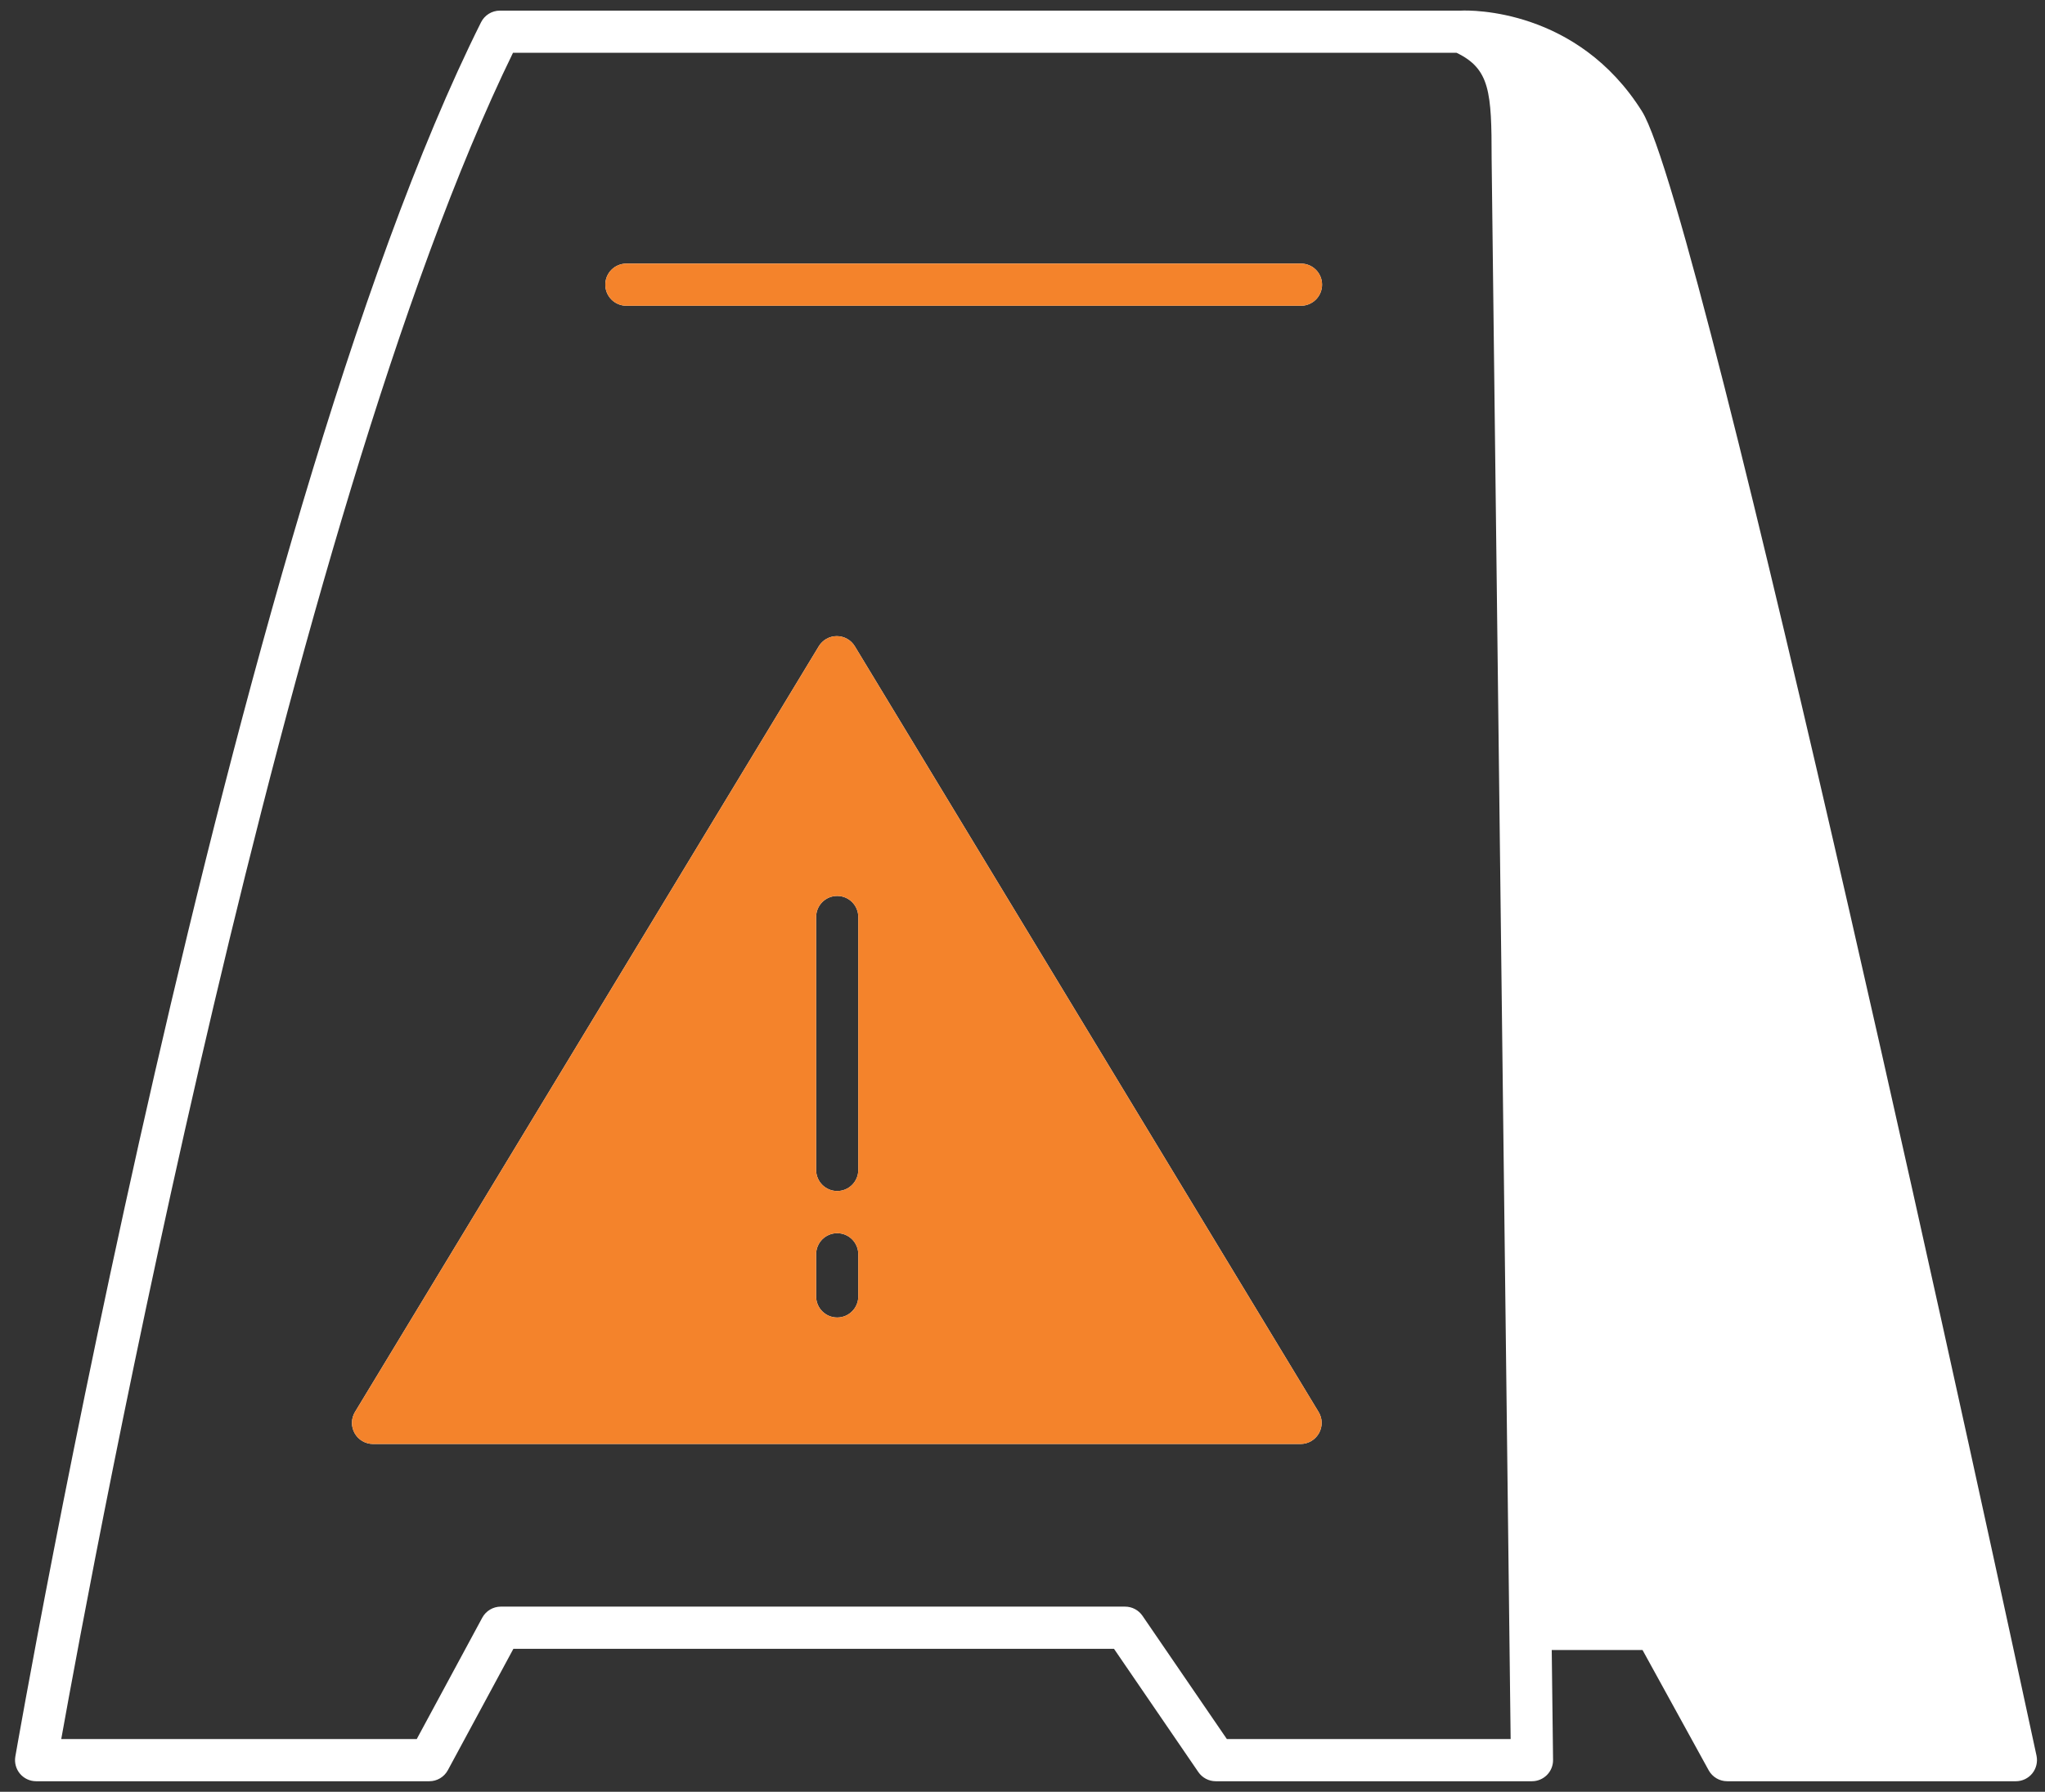
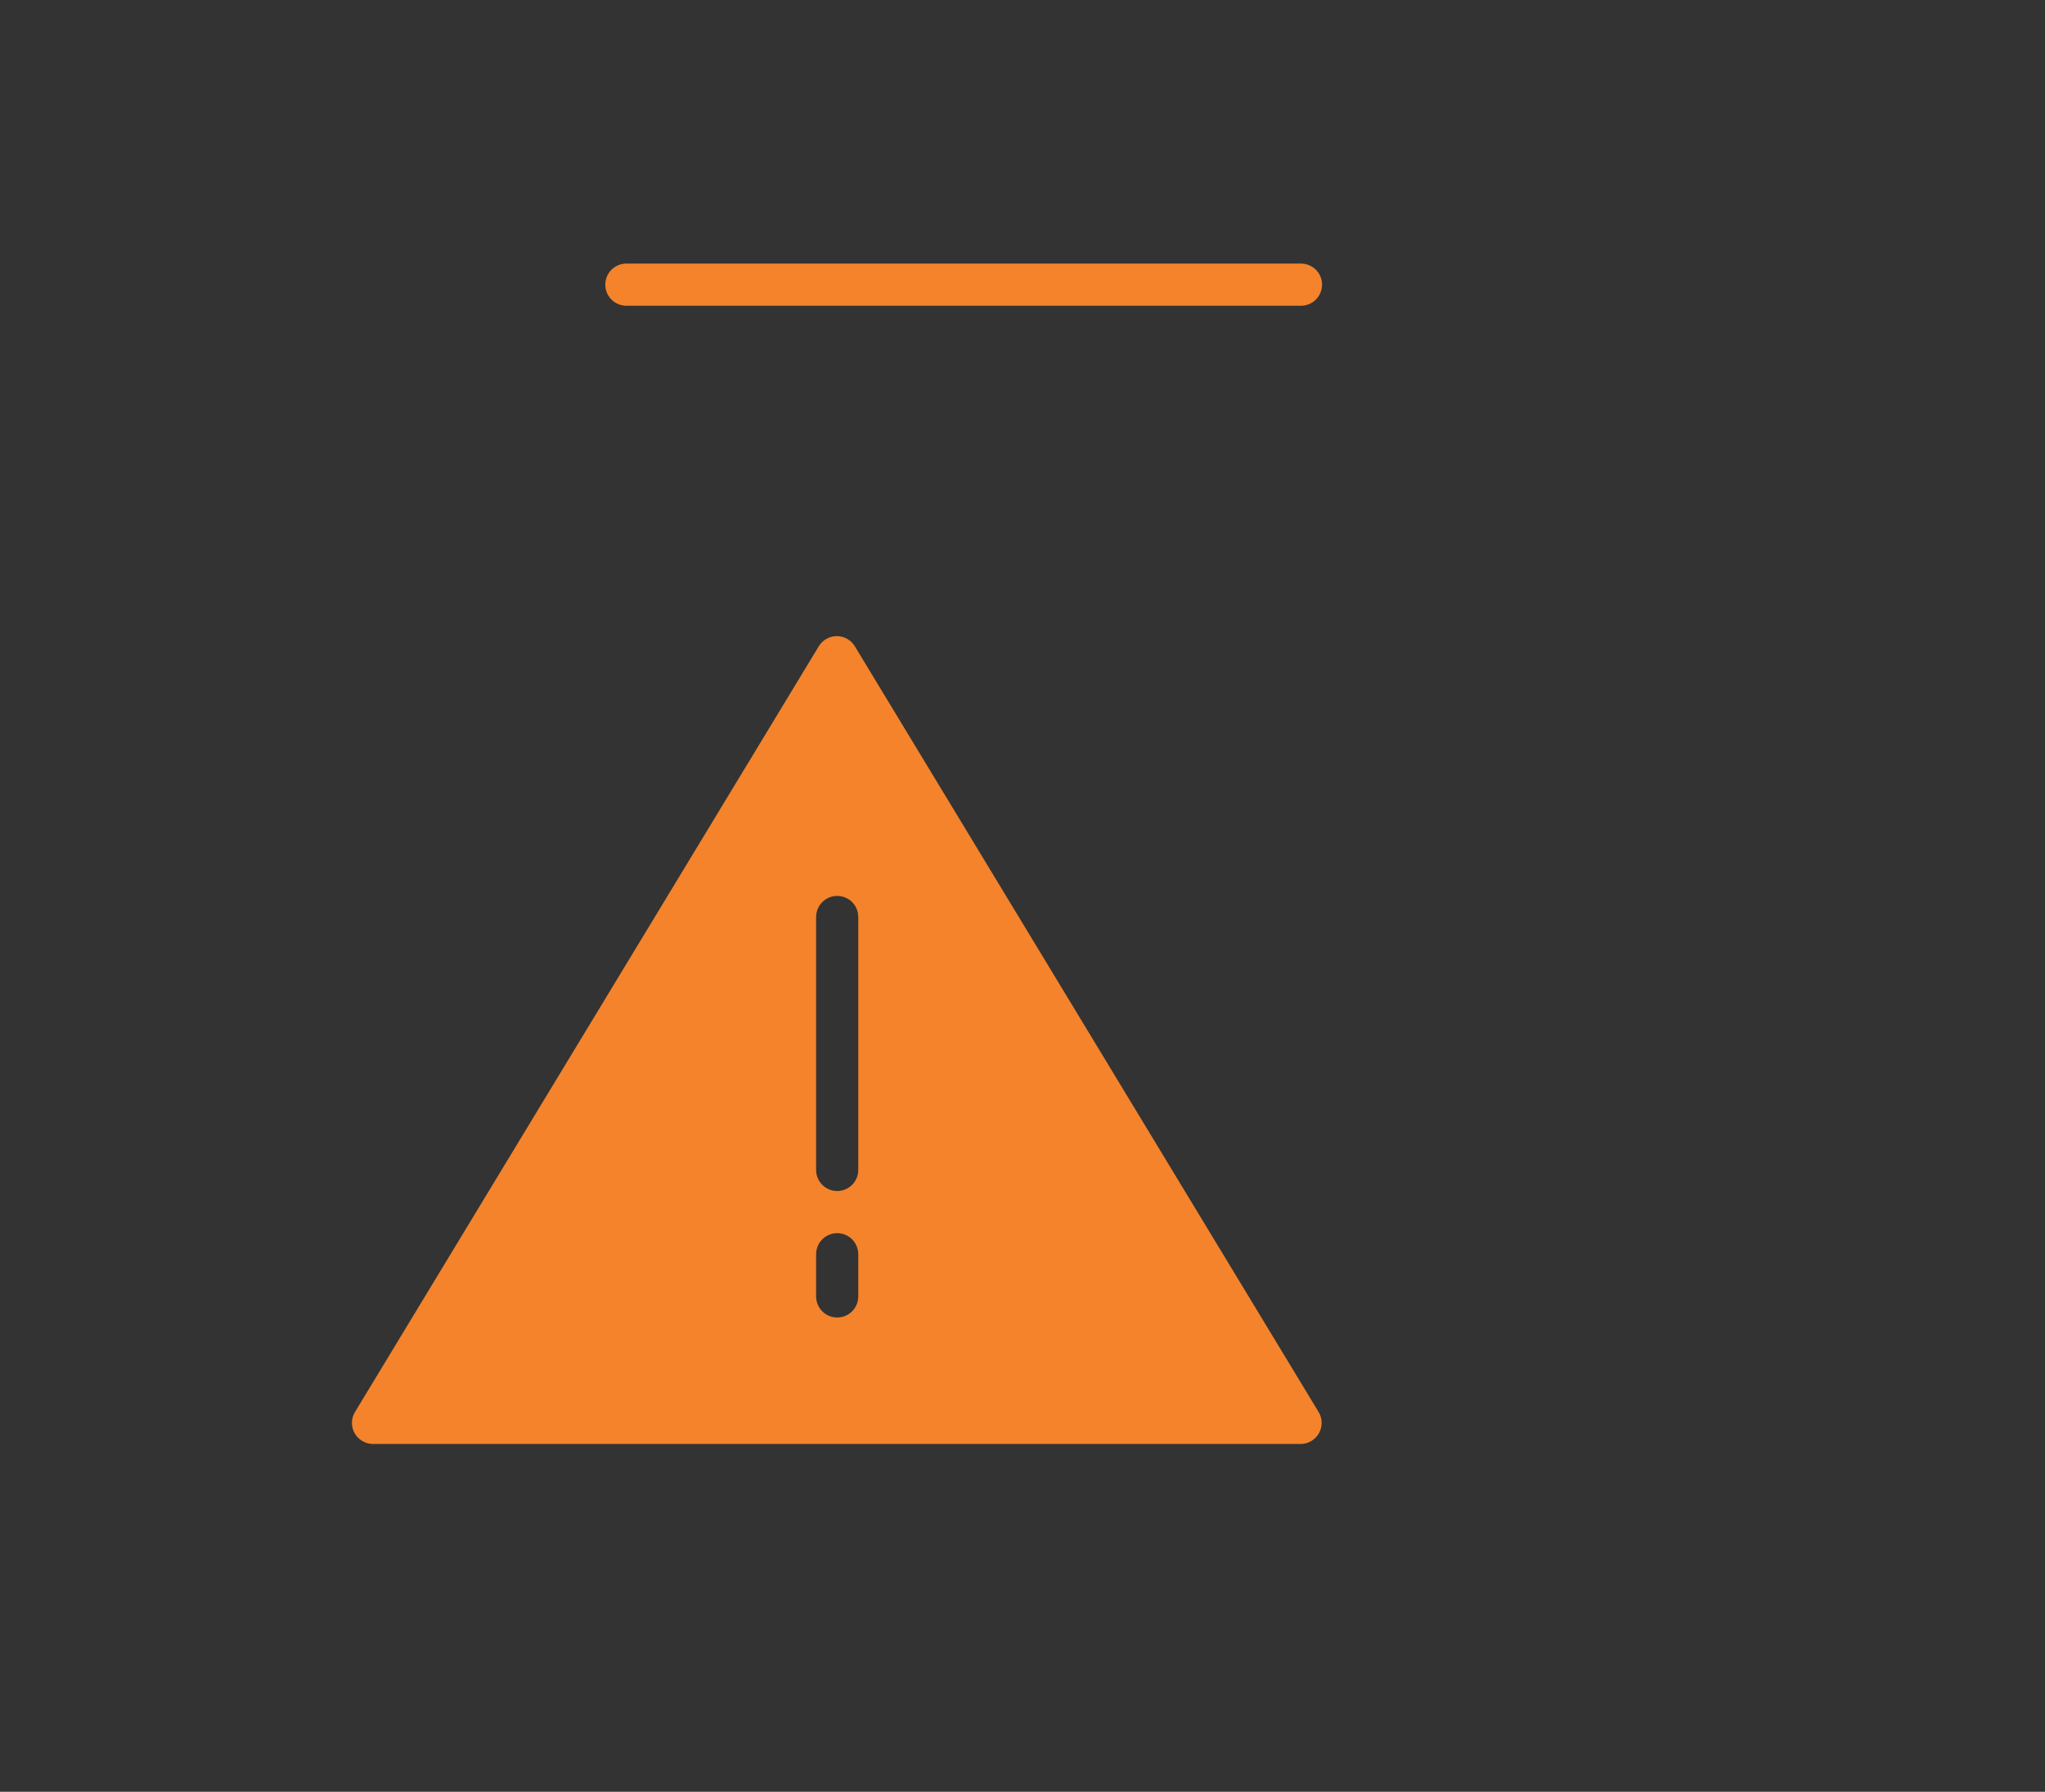
<svg xmlns="http://www.w3.org/2000/svg" width="97" height="85" viewBox="0 0 97 85" fill="none">
  <rect x="0" y="0" width="97" height="85" fill="#333333" stroke="none" />
-   <path d="M77.882 5.278C74.821 0.404 69.775 0.479 69.294 0.504H23.712C23.332 0.504 22.987 0.719 22.817 1.057C10.89 24.911 0.828 82.748 0.727 83.33C0.678 83.621 0.758 83.918 0.948 84.144C1.138 84.369 1.418 84.5 1.713 84.5H20.364C20.731 84.5 21.069 84.299 21.244 83.974L24.352 78.217H52.839L56.84 84.064C57.028 84.338 57.336 84.5 57.667 84.5H72.666C72.933 84.5 73.189 84.392 73.377 84.203C73.564 84.014 73.67 83.756 73.666 83.488L73.603 78.274H77.909L81.048 83.982C81.224 84.301 81.56 84.5 81.925 84.5H95.619C95.922 84.5 96.207 84.363 96.397 84.129C96.586 83.893 96.66 83.586 96.598 83.289C94.985 75.788 80.761 9.858 77.882 5.278V5.278ZM58.194 82.5L54.192 76.653C54.005 76.379 53.696 76.217 53.366 76.217H23.755C23.388 76.217 23.05 76.418 22.875 76.742L19.767 82.5H2.905C4.386 74.237 13.59 24.517 24.333 2.504H69.088C70.674 3.268 70.752 4.369 70.752 7.516L71.654 82.5H58.194ZM40.547 30.659C40.366 30.36 40.042 30.177 39.692 30.177C39.343 30.177 39.018 30.36 38.837 30.659L16.838 66.983C16.651 67.292 16.645 67.677 16.823 67.991C16.999 68.305 17.332 68.501 17.693 68.501H61.69C62.051 68.501 62.383 68.305 62.561 67.991C62.739 67.677 62.733 67.292 62.545 66.983L40.547 30.659ZM40.711 61.501C40.711 62.054 40.263 62.501 39.711 62.501C39.158 62.501 38.711 62.054 38.711 61.501V59.501C38.711 58.948 39.158 58.501 39.711 58.501C40.263 58.501 40.711 58.948 40.711 59.501V61.501ZM40.711 55.501C40.711 56.054 40.263 56.501 39.711 56.501C39.158 56.501 38.711 56.054 38.711 55.501V43.502C38.711 42.949 39.158 42.502 39.711 42.502C40.263 42.502 40.711 42.949 40.711 43.502V55.501ZM62.709 13.504C62.709 14.056 62.262 14.504 61.709 14.504H29.711C29.158 14.504 28.711 14.056 28.711 13.504C28.711 12.951 29.158 12.504 29.711 12.504H61.709C62.262 12.504 62.709 12.951 62.709 13.504Z" fill="white" />
  <path d="M40.547 30.659C40.366 30.36 40.042 30.177 39.692 30.177C39.343 30.177 39.018 30.36 38.837 30.659L16.838 66.983C16.651 67.292 16.645 67.677 16.822 67.991C16.999 68.305 17.332 68.501 17.693 68.501H61.69C62.051 68.501 62.383 68.305 62.561 67.991C62.738 67.677 62.733 67.292 62.545 66.983L40.547 30.659ZM40.71 61.501C40.71 62.054 40.263 62.501 39.71 62.501C39.158 62.501 38.711 62.054 38.711 61.501V59.501C38.711 58.948 39.158 58.501 39.71 58.501C40.263 58.501 40.71 58.948 40.71 59.501V61.501ZM40.71 55.501C40.71 56.054 40.263 56.501 39.71 56.501C39.158 56.501 38.711 56.054 38.711 55.501V43.502C38.711 42.949 39.158 42.502 39.71 42.502C40.263 42.502 40.71 42.949 40.71 43.502V55.501ZM62.709 13.504C62.709 14.056 62.262 14.504 61.709 14.504H29.711C29.158 14.504 28.711 14.056 28.711 13.504C28.711 12.951 29.158 12.504 29.711 12.504H61.709C62.262 12.504 62.709 12.951 62.709 13.504Z" fill="#F4832B" />
</svg>